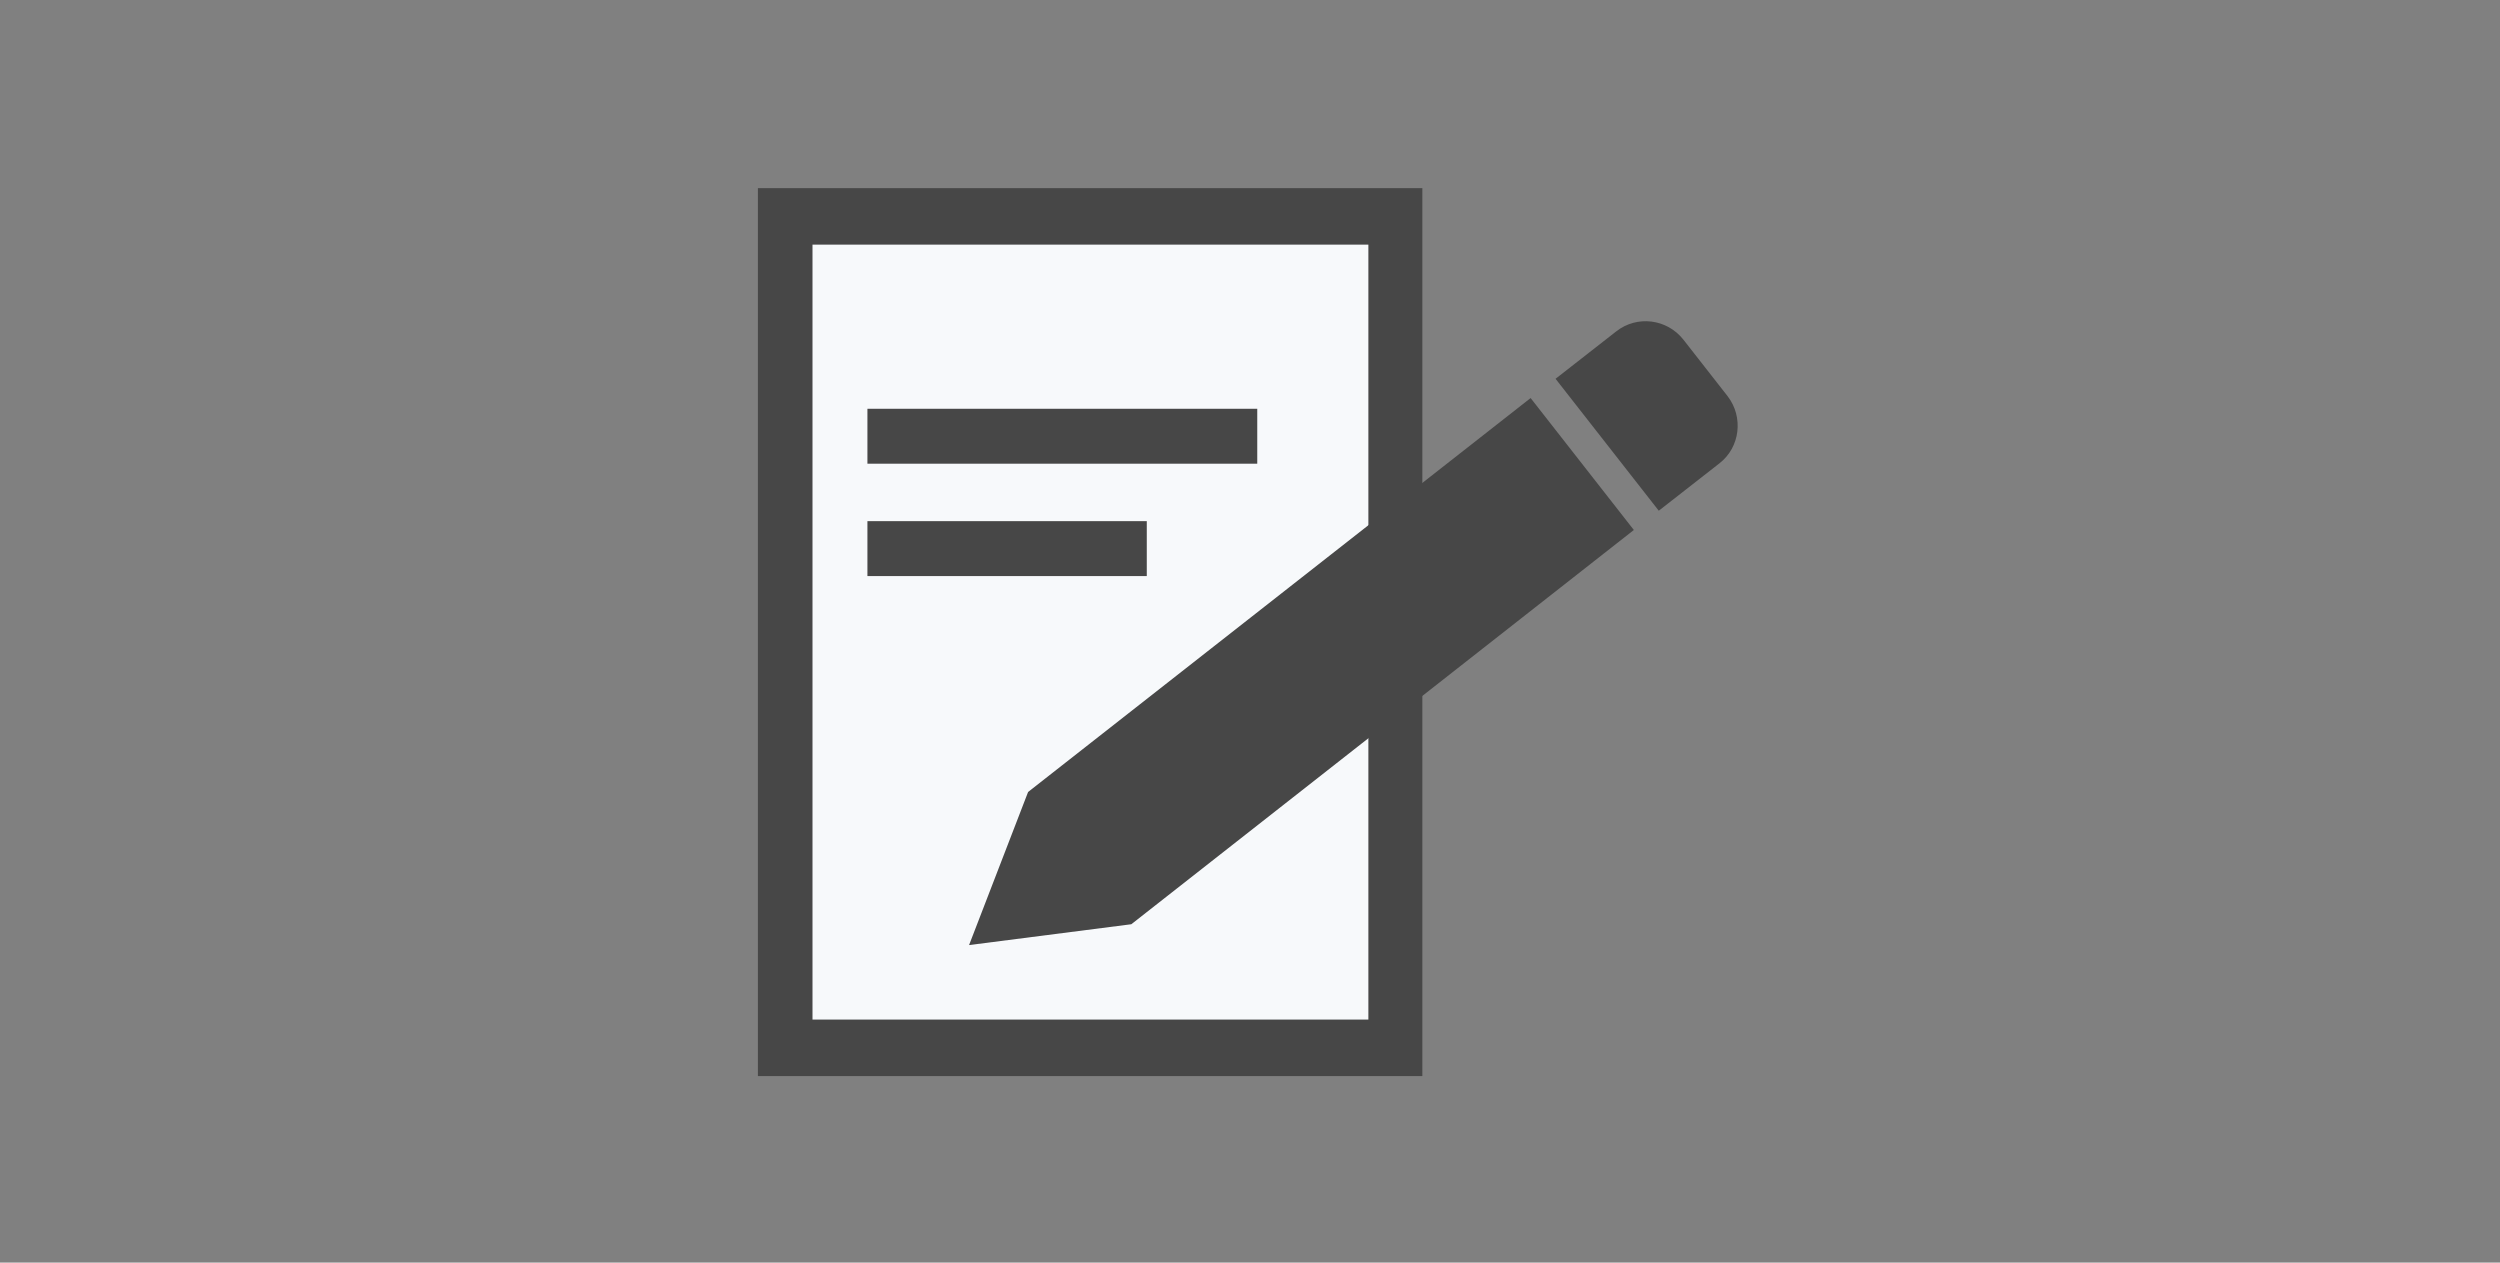
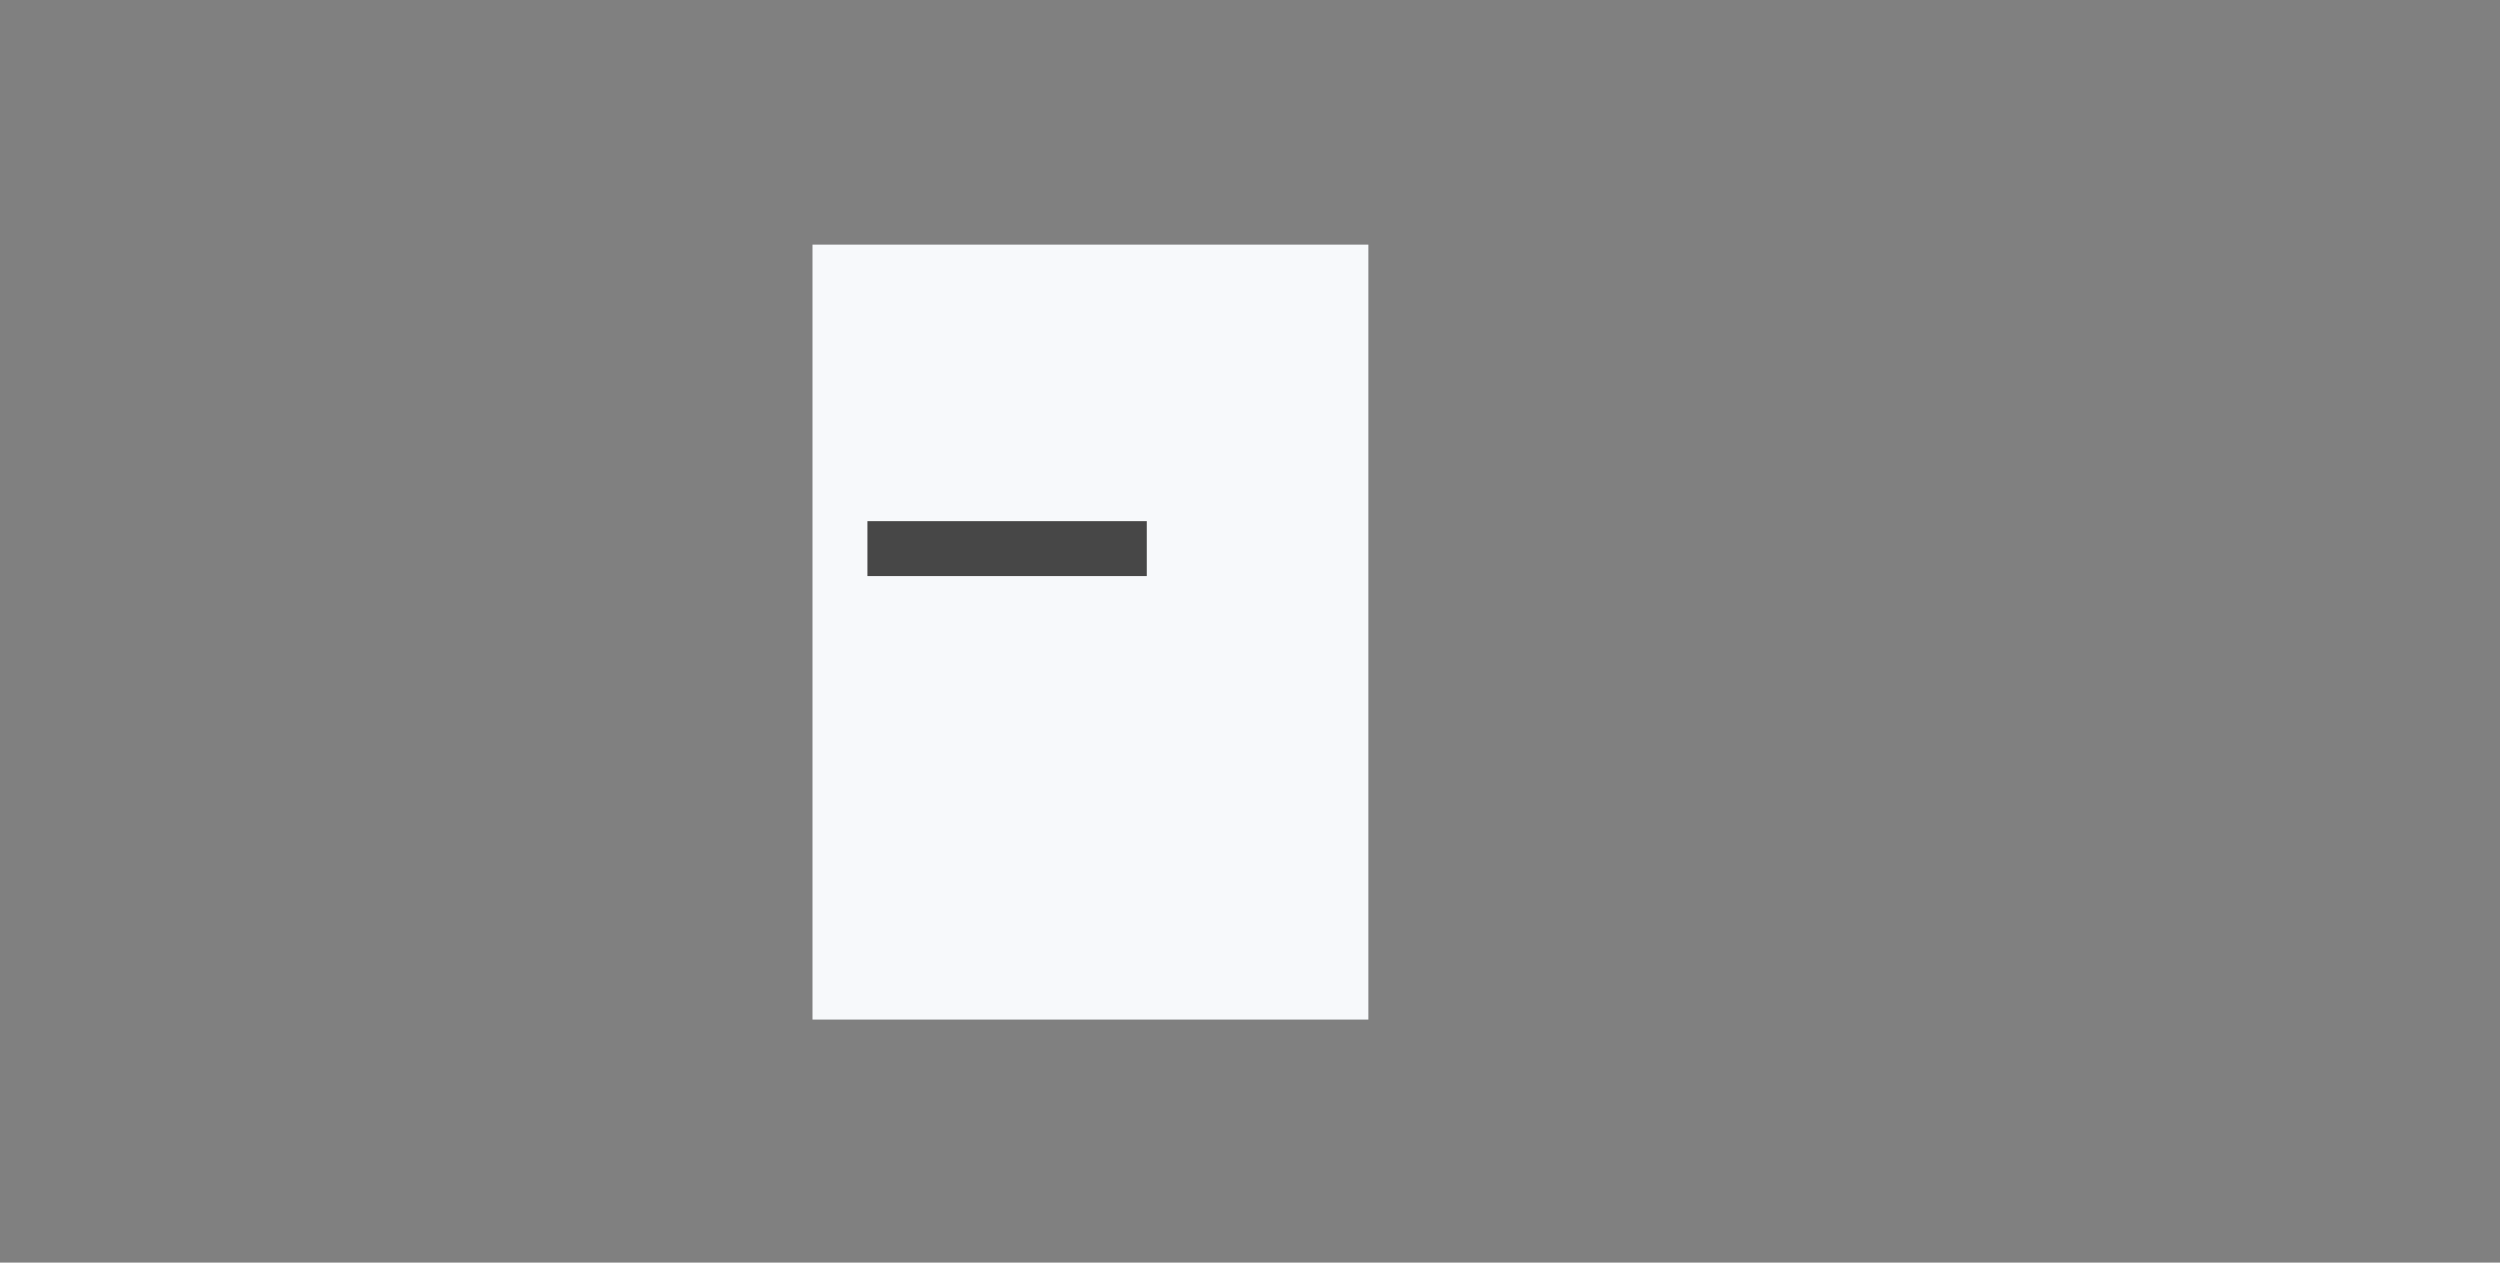
<svg xmlns="http://www.w3.org/2000/svg" version="1.1" id="Layer_1" x="0px" y="0px" viewBox="0 0 792 400" style="enable-background:new 0 0 792 400;" xml:space="preserve">
  <rect x="0" y="0" width="792" height="400" fill="#808080" stroke="none" />
  <style type="text/css">
	.st0{fill-rule:evenodd;clip-rule:evenodd;fill:#474747;}
	.st1{fill-rule:evenodd;clip-rule:evenodd;fill:#F7F9FB;}
</style>
-   <rect x="240.1" y="59.6" class="st0" width="210.5" height="281.3" />
  <rect x="257.4" y="77.5" class="st1" width="176.1" height="245.5" />
-   <rect x="274.8" y="129.5" class="st0" width="123.5" height="17.4" />
  <rect x="274.8" y="165.1" class="st0" width="88.5" height="17.4" />
-   <polygon class="st0" points="484.9,126.1 517.6,167.9 358.4,292.8 307,299.4 325.7,250.9 " />
-   <path class="st0" d="M533.3,107.6l14,17.9c5.1,6.6,4,16.2-2.6,21.3l-19.2,15L492.8,120l19.2-15C518.6,99.8,528.1,101,533.3,107.6" />
</svg>